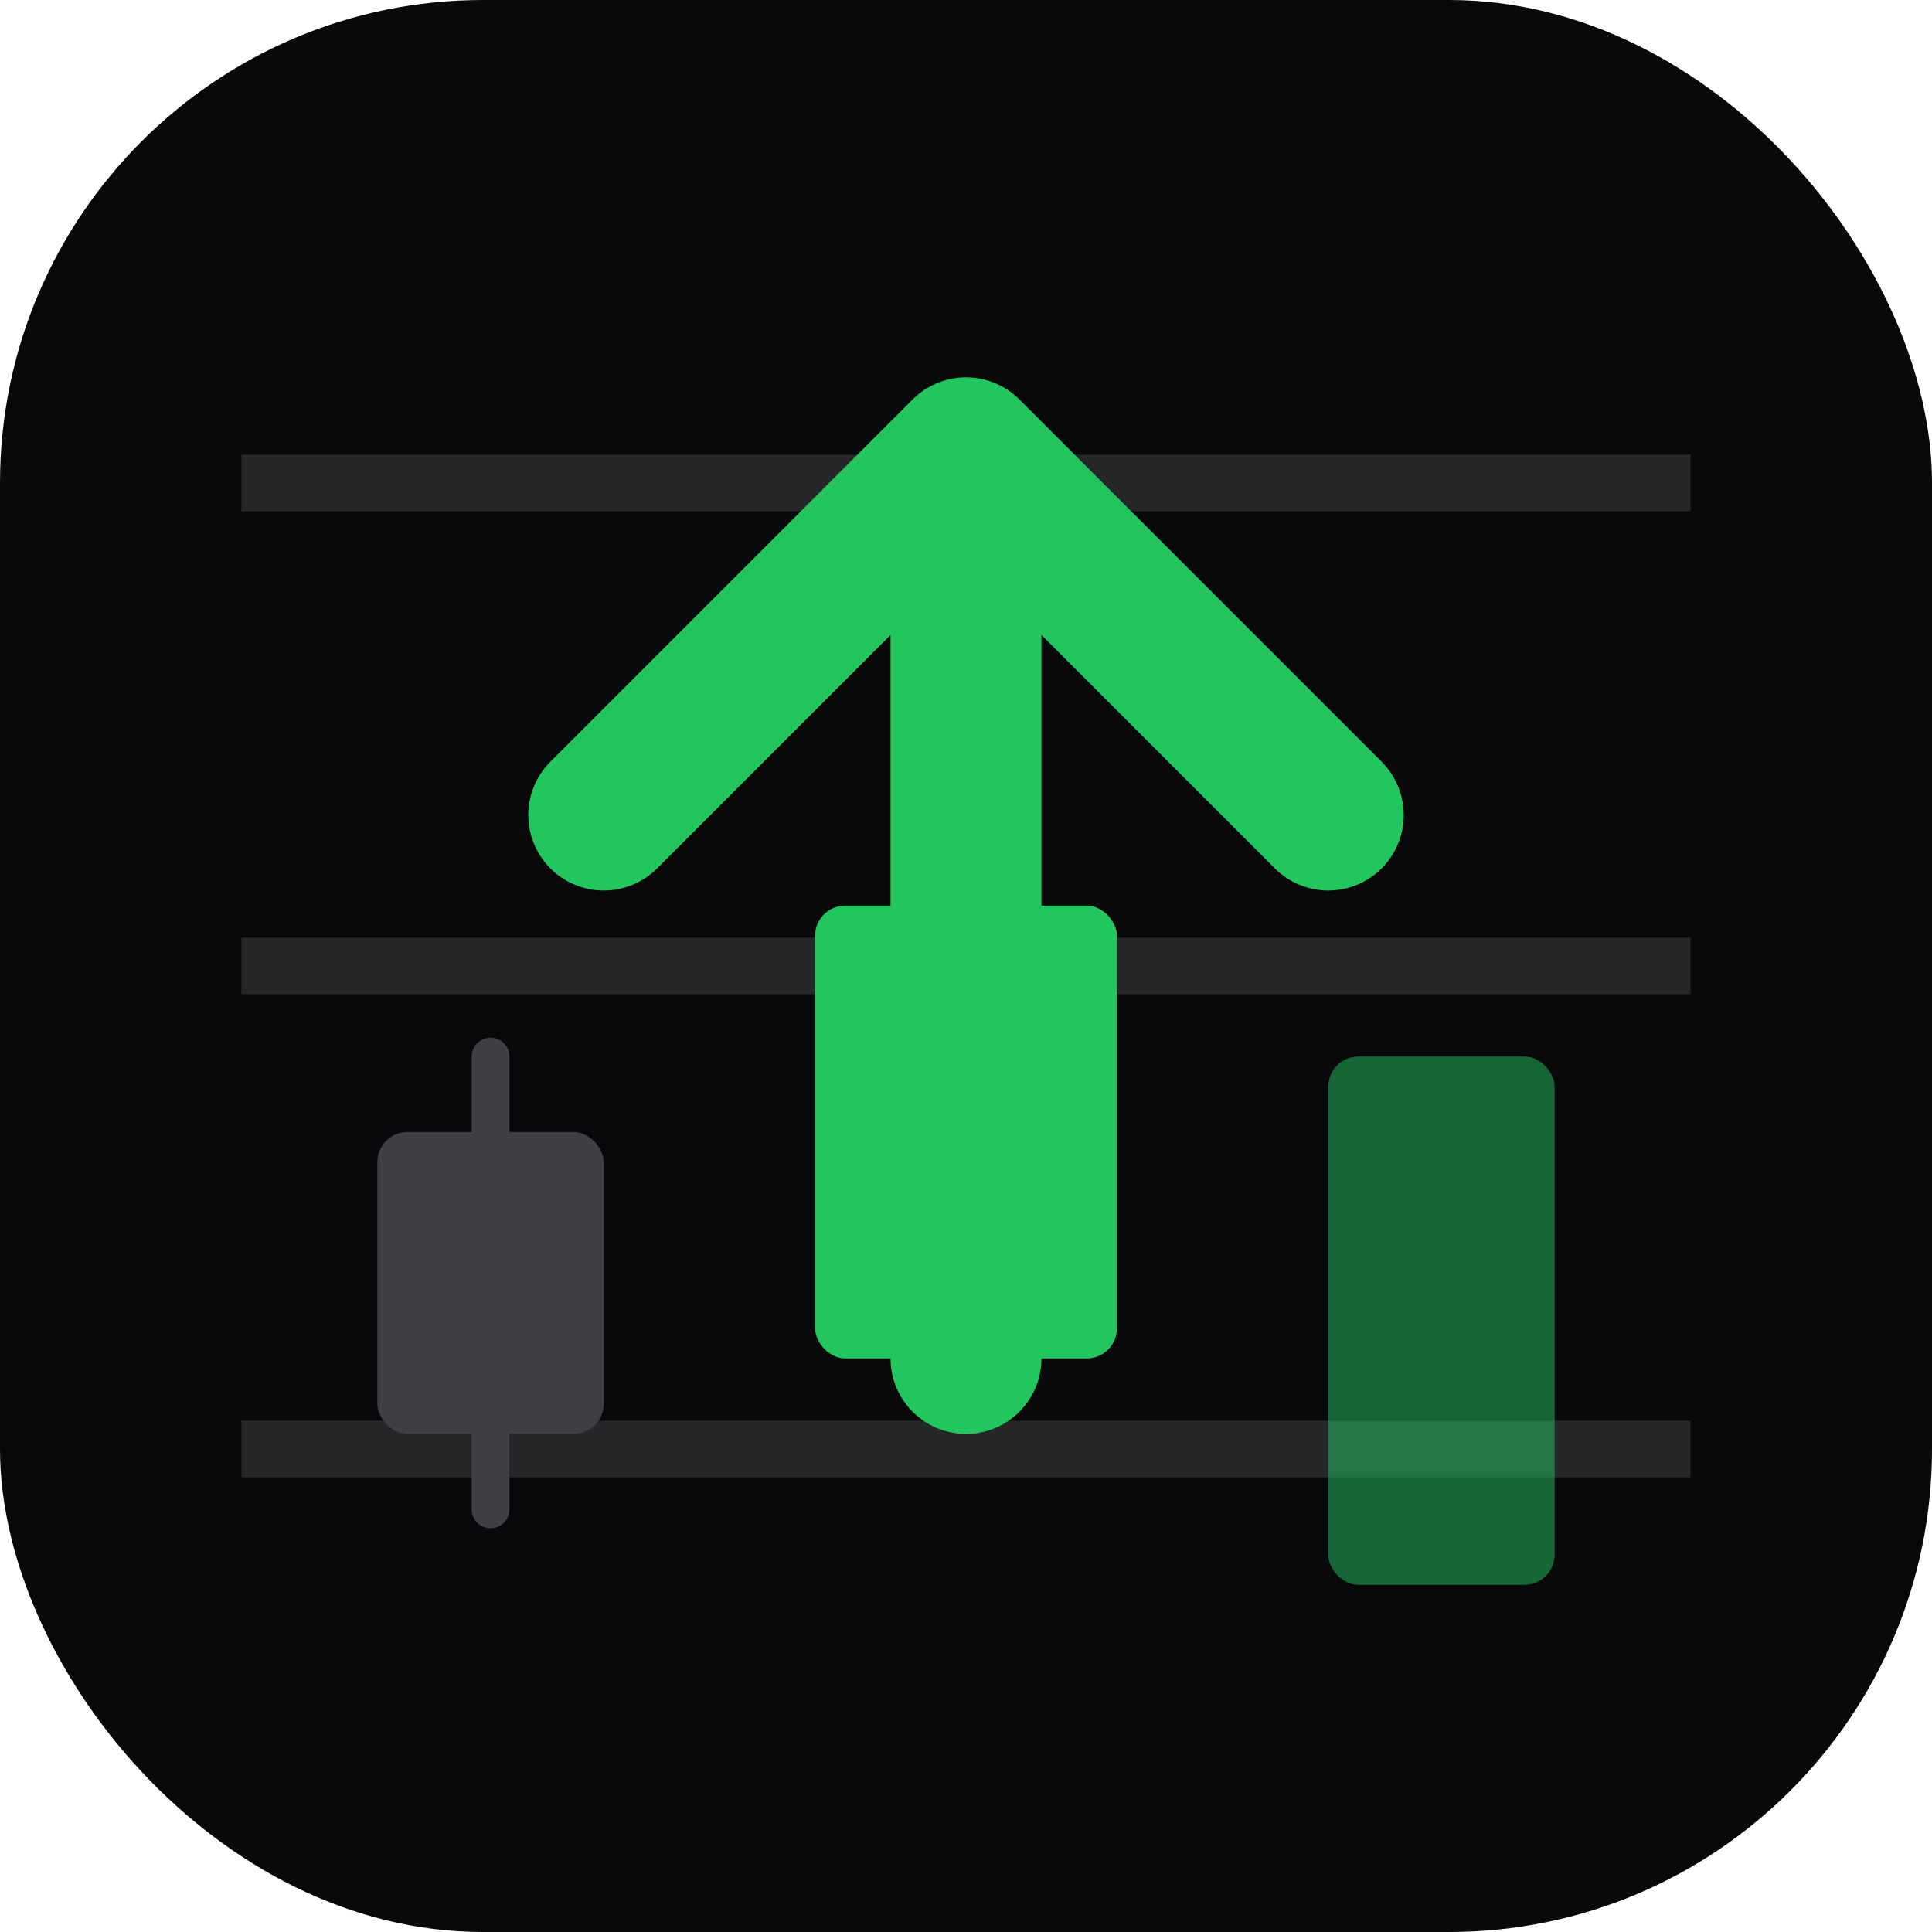
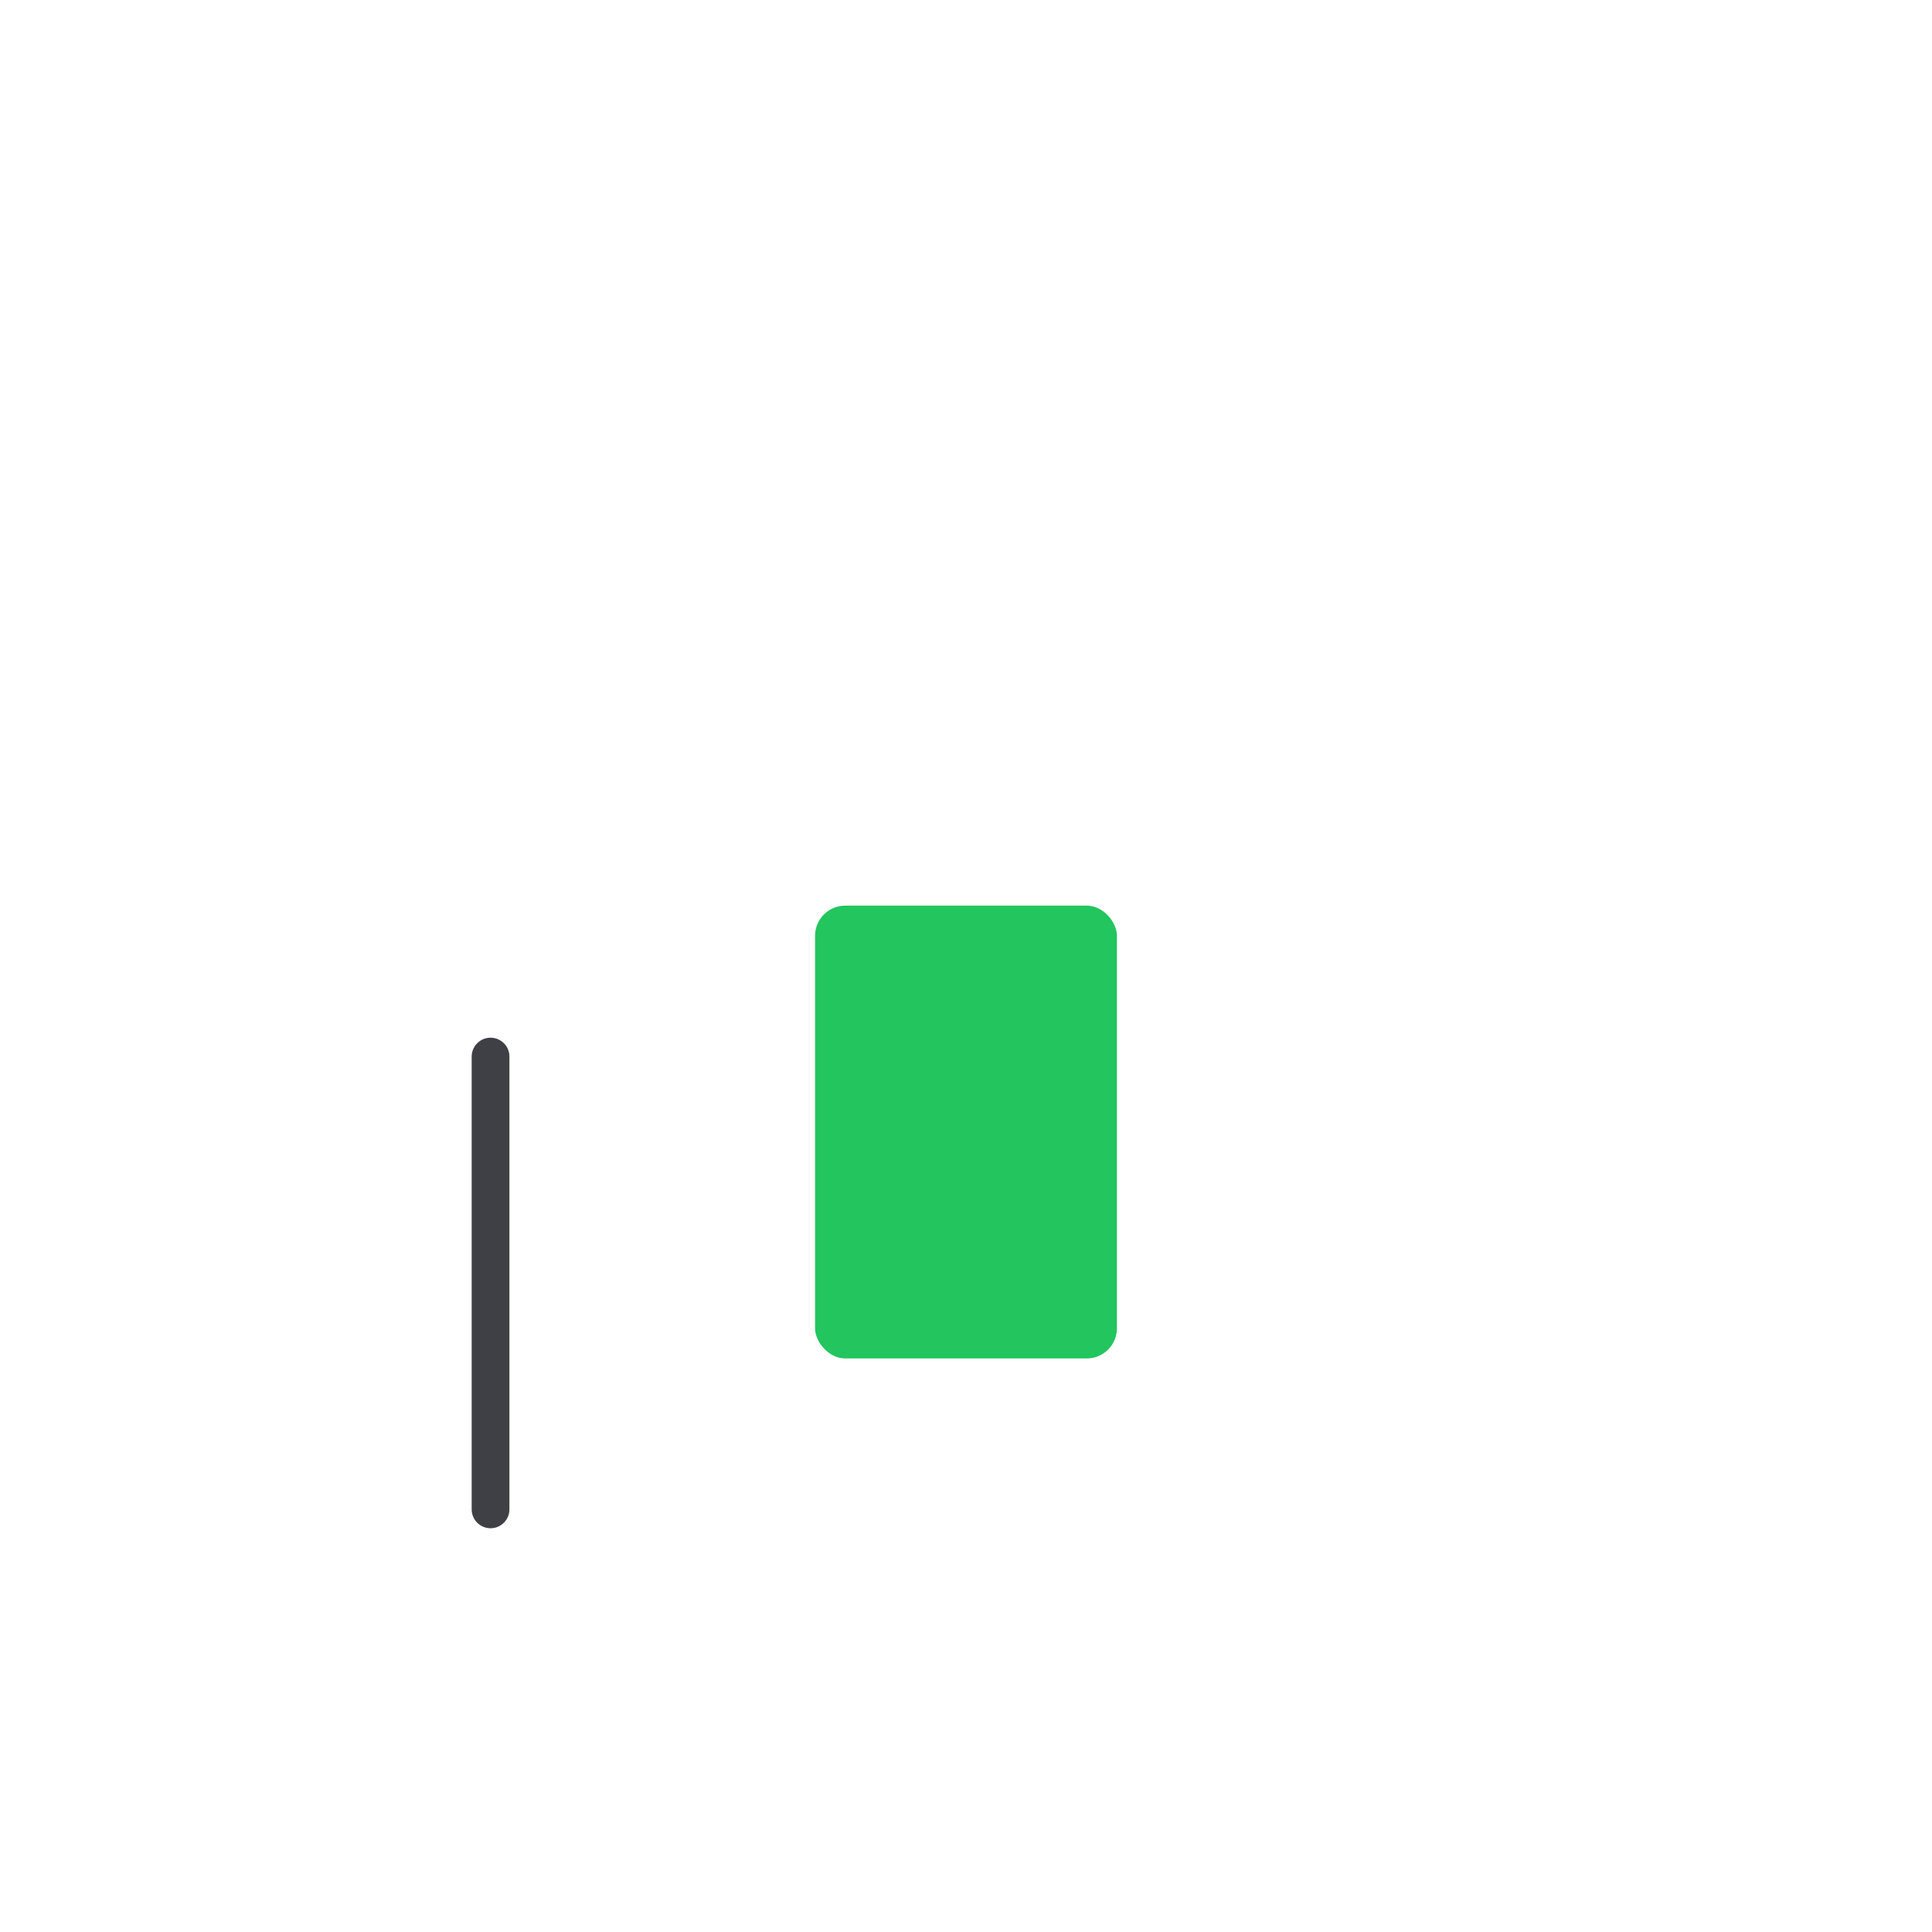
<svg xmlns="http://www.w3.org/2000/svg" width="512" height="512" viewBox="0 0 512 512" fill="none">
-   <rect width="512" height="512" rx="128" fill="#09090b" />
-   <path d="M64 128H448M64 256H448M64 384H448" stroke="#27272a" stroke-width="15" />
-   <path d="M256 360V120M256 120L160 216M256 120L352 216" stroke="#22c55e" stroke-width="40" stroke-linecap="round" stroke-linejoin="round" />
  <rect x="216" y="240" width="80" height="120" rx="8" fill="#22c55e" />
-   <rect x="100" y="300" width="60" height="80" rx="8" fill="#3f3f46" />
  <path d="M130 280V400" stroke="#3f3f46" stroke-width="10" stroke-linecap="round" />
-   <rect x="352" y="280" width="60" height="140" rx="8" fill="#22c55e" fill-opacity="0.5" />
</svg>